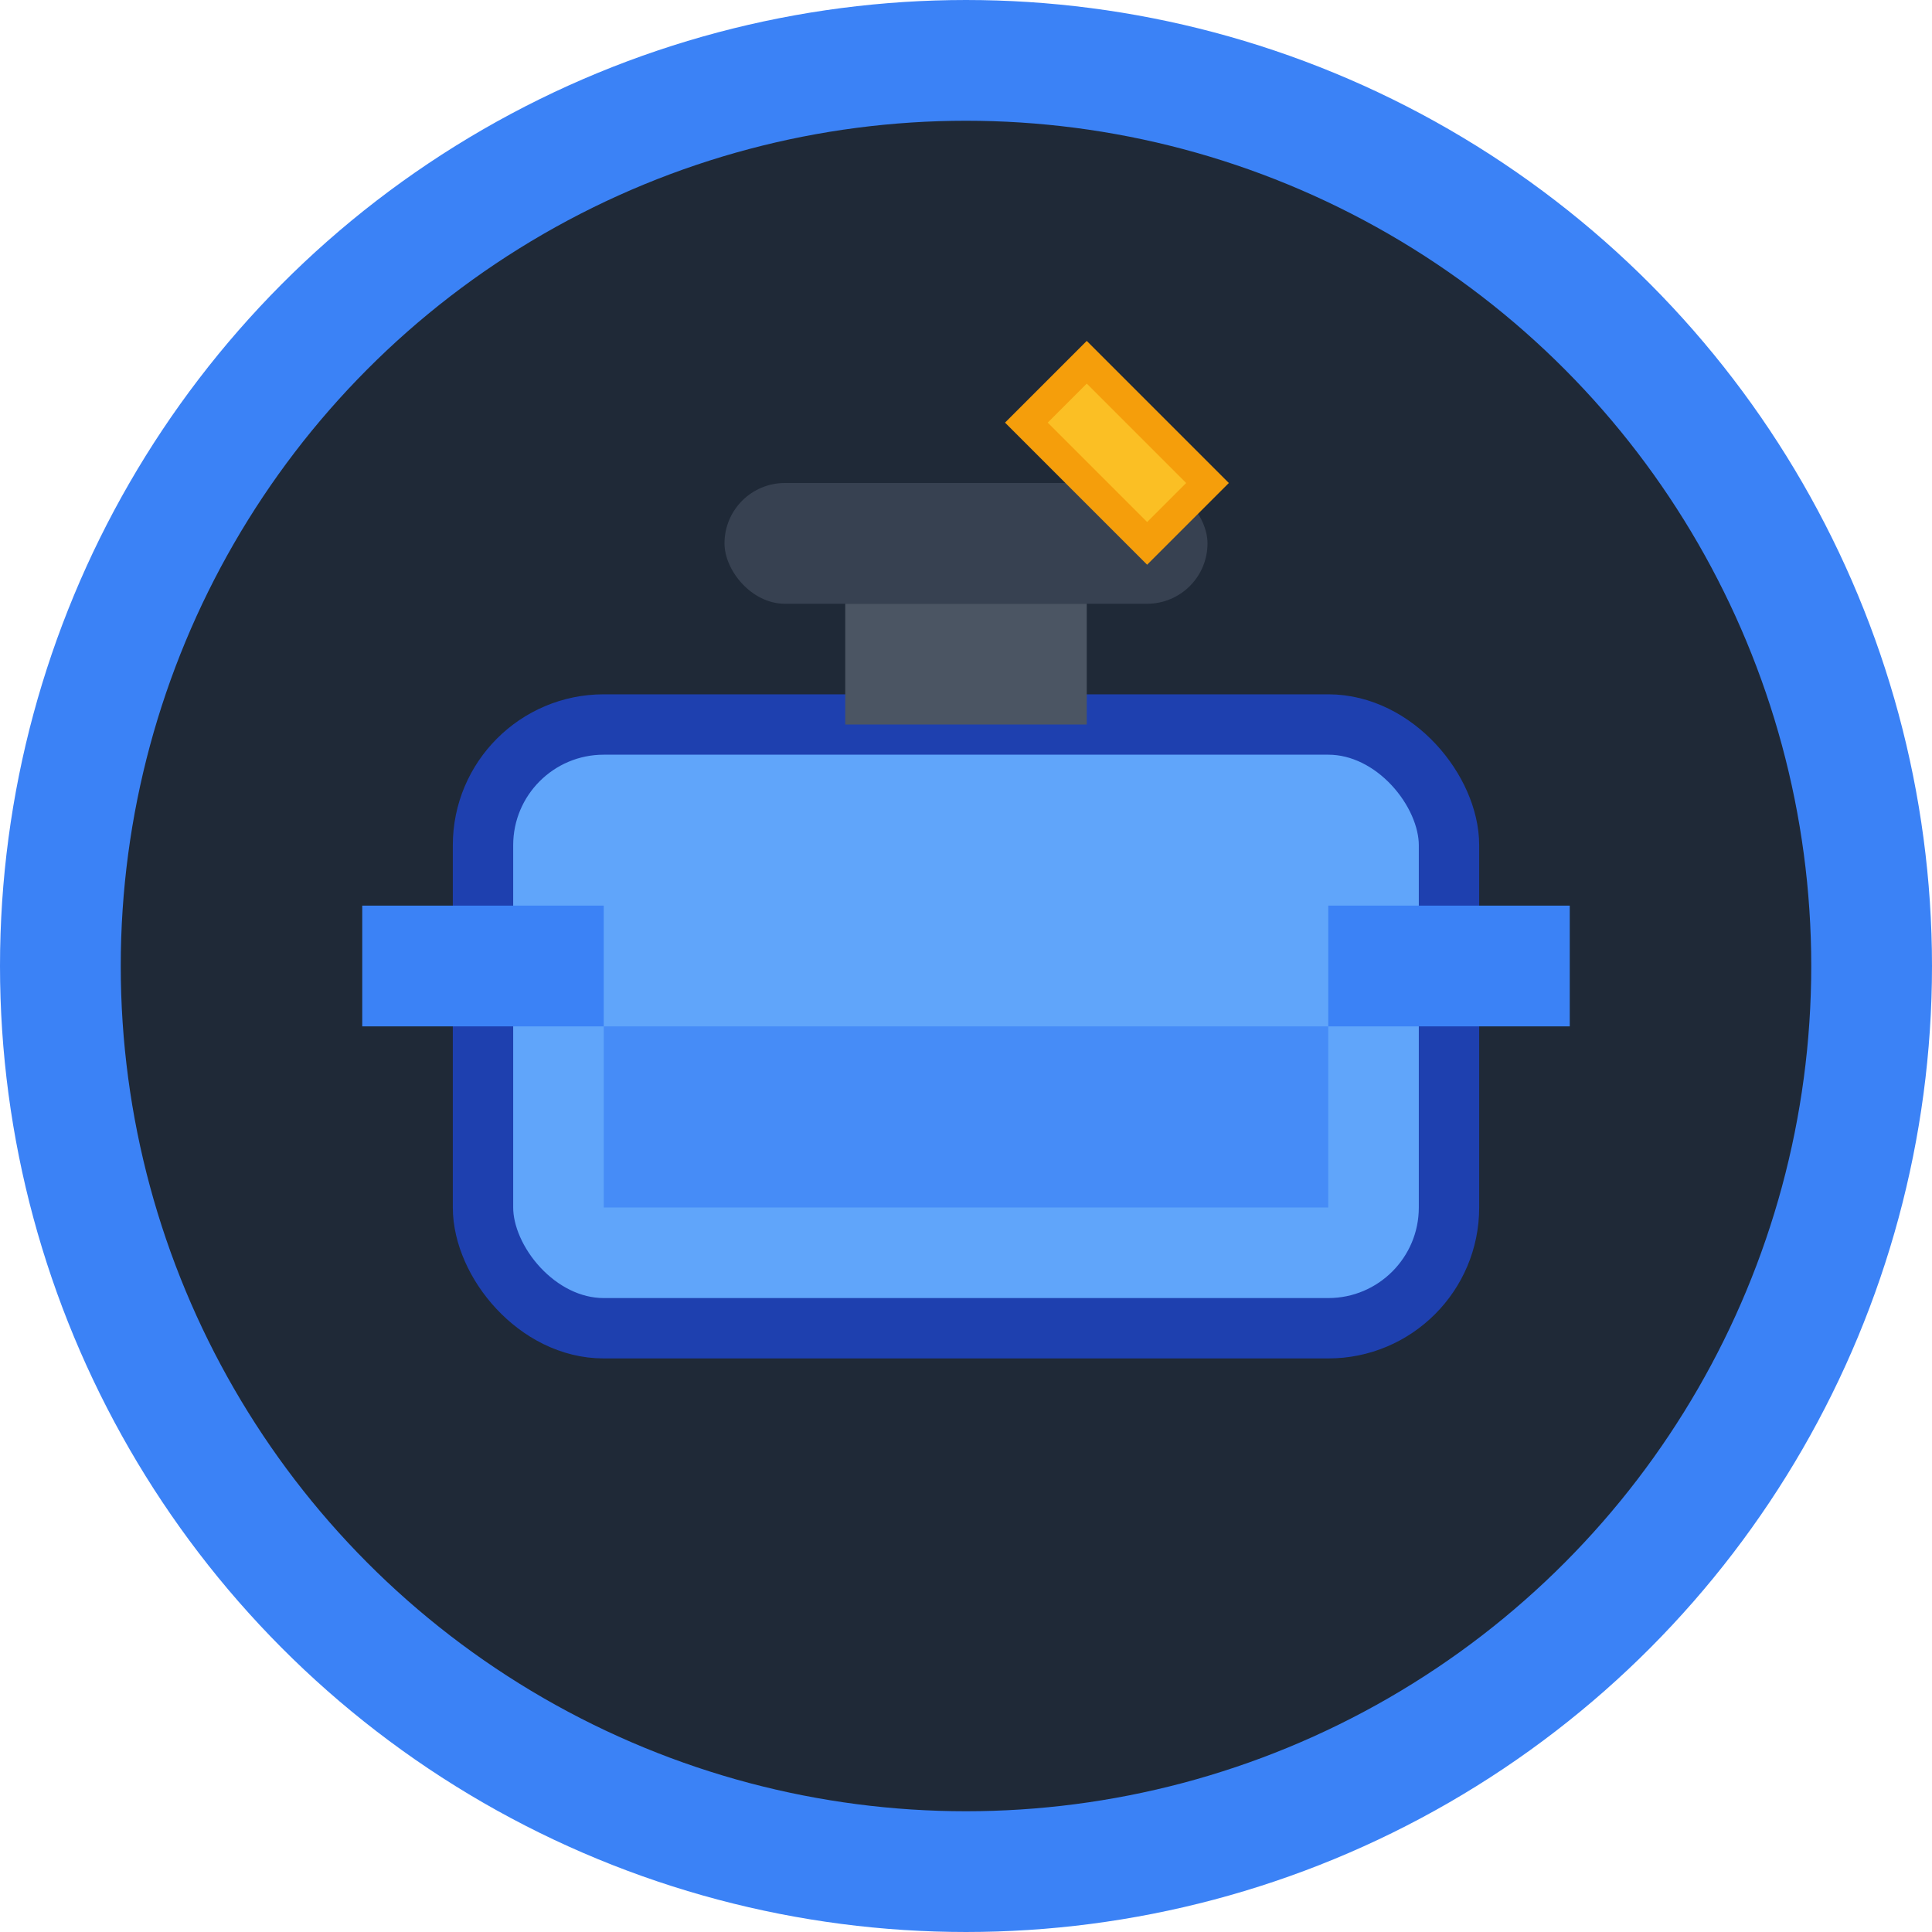
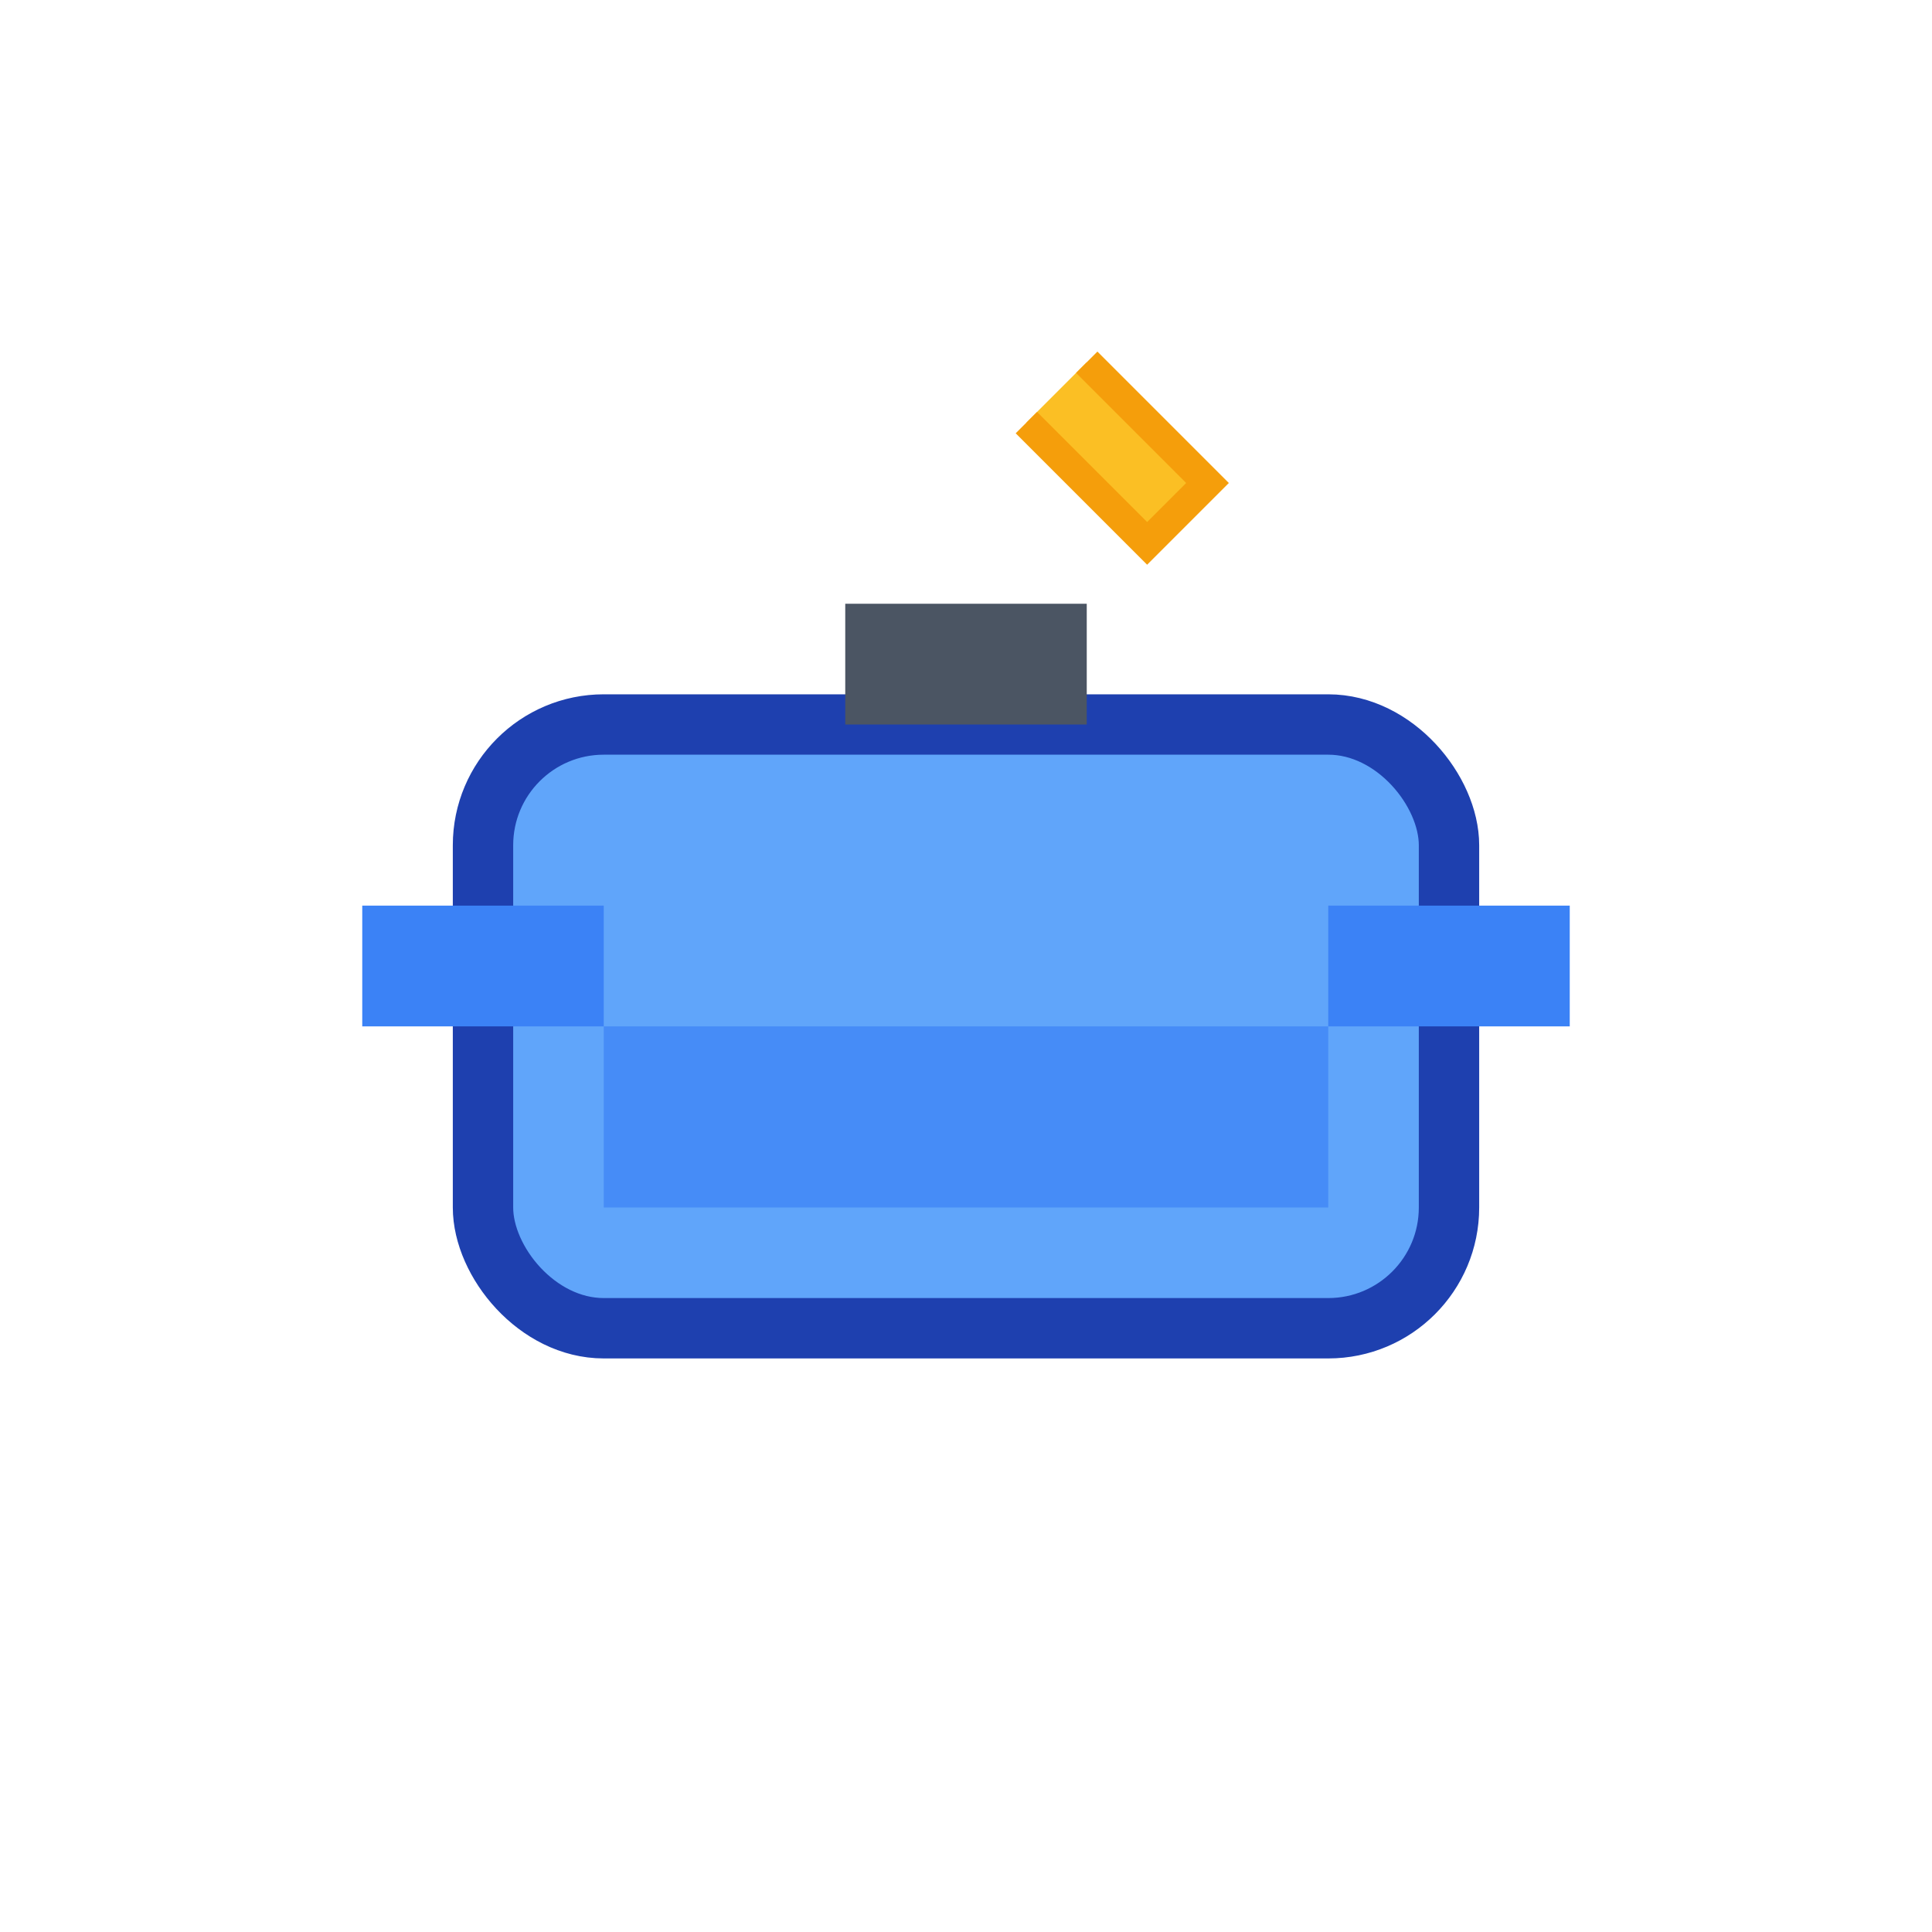
<svg xmlns="http://www.w3.org/2000/svg" viewBox="0 0 32 32" fill="none">
-   <circle cx="16" cy="16" r="15" fill="#1f2937" stroke="#3b82f6" stroke-width="2" />
  <rect x="8" y="12" width="16" height="10" rx="2" fill="#60a5fa" stroke="#1e40af" stroke-width="1" />
  <rect x="6" y="15" width="4" height="2" fill="#3b82f6" />
  <rect x="22" y="15" width="4" height="2" fill="#3b82f6" />
-   <rect x="12" y="8" width="8" height="2" rx="1" fill="#374151" />
  <rect x="14" y="10" width="4" height="2" fill="#4b5563" />
  <rect x="10" y="17" width="12" height="3" fill="#3b82f6" opacity="0.7" />
-   <path d="M18 6 L20 8 L19 9 L17 7 Z" fill="#fbbf24" stroke="#f59e0b" stroke-width="0.5" />
+   <path d="M18 6 L20 8 L19 9 L17 7 " fill="#fbbf24" stroke="#f59e0b" stroke-width="0.5" />
</svg>